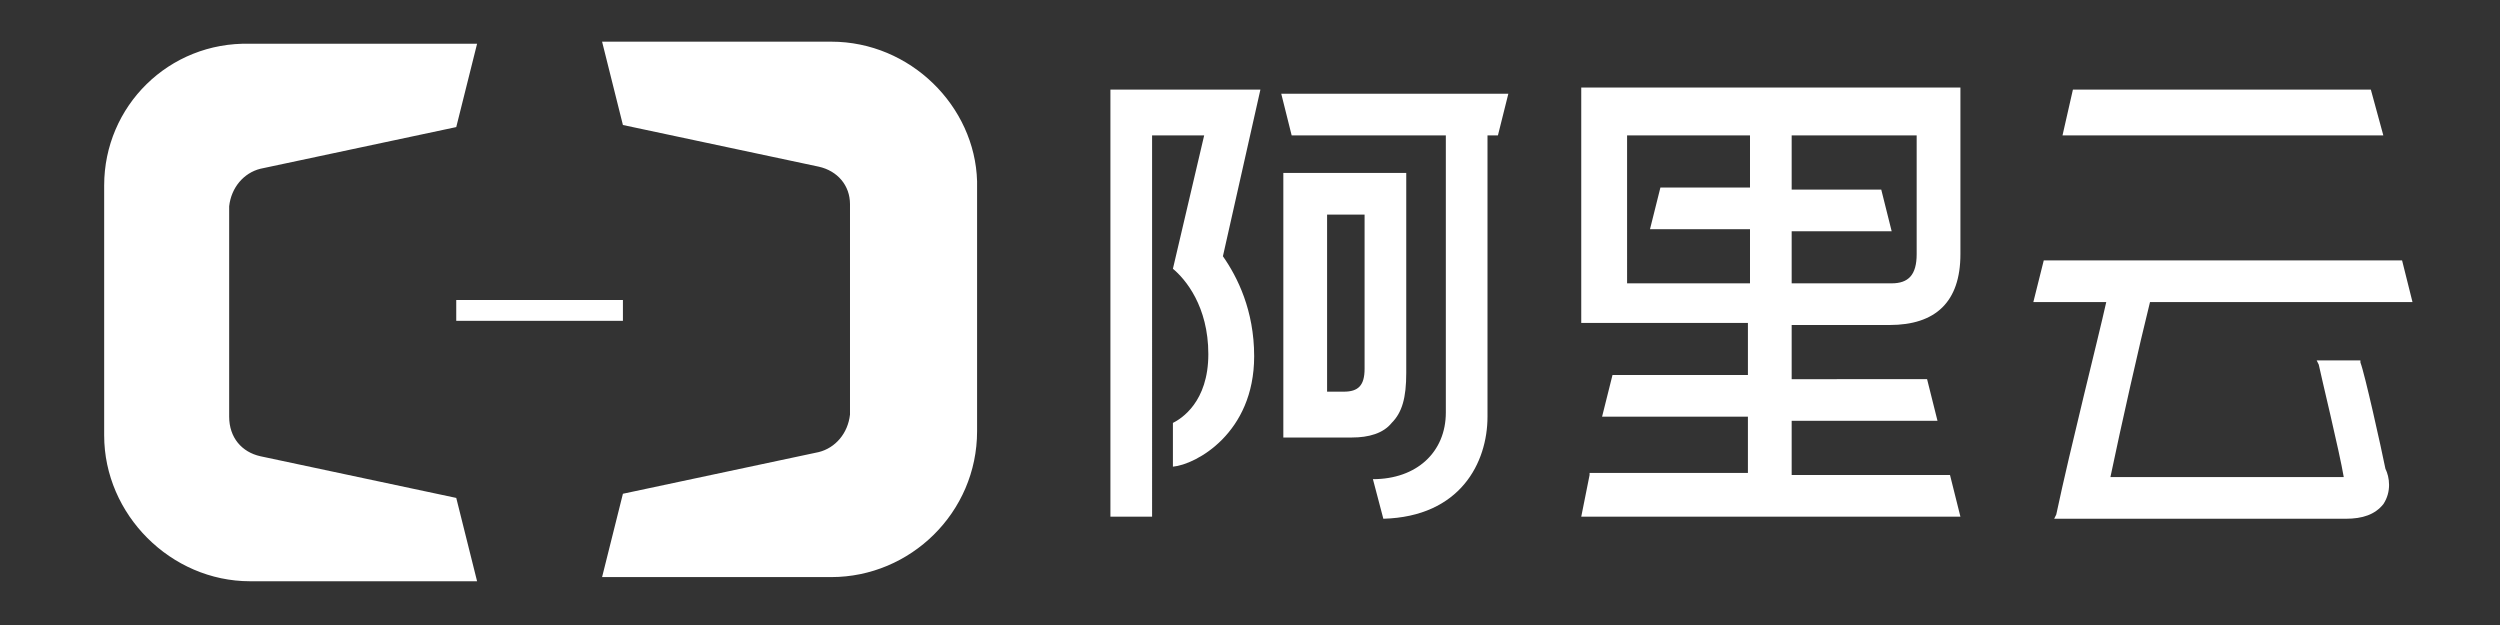
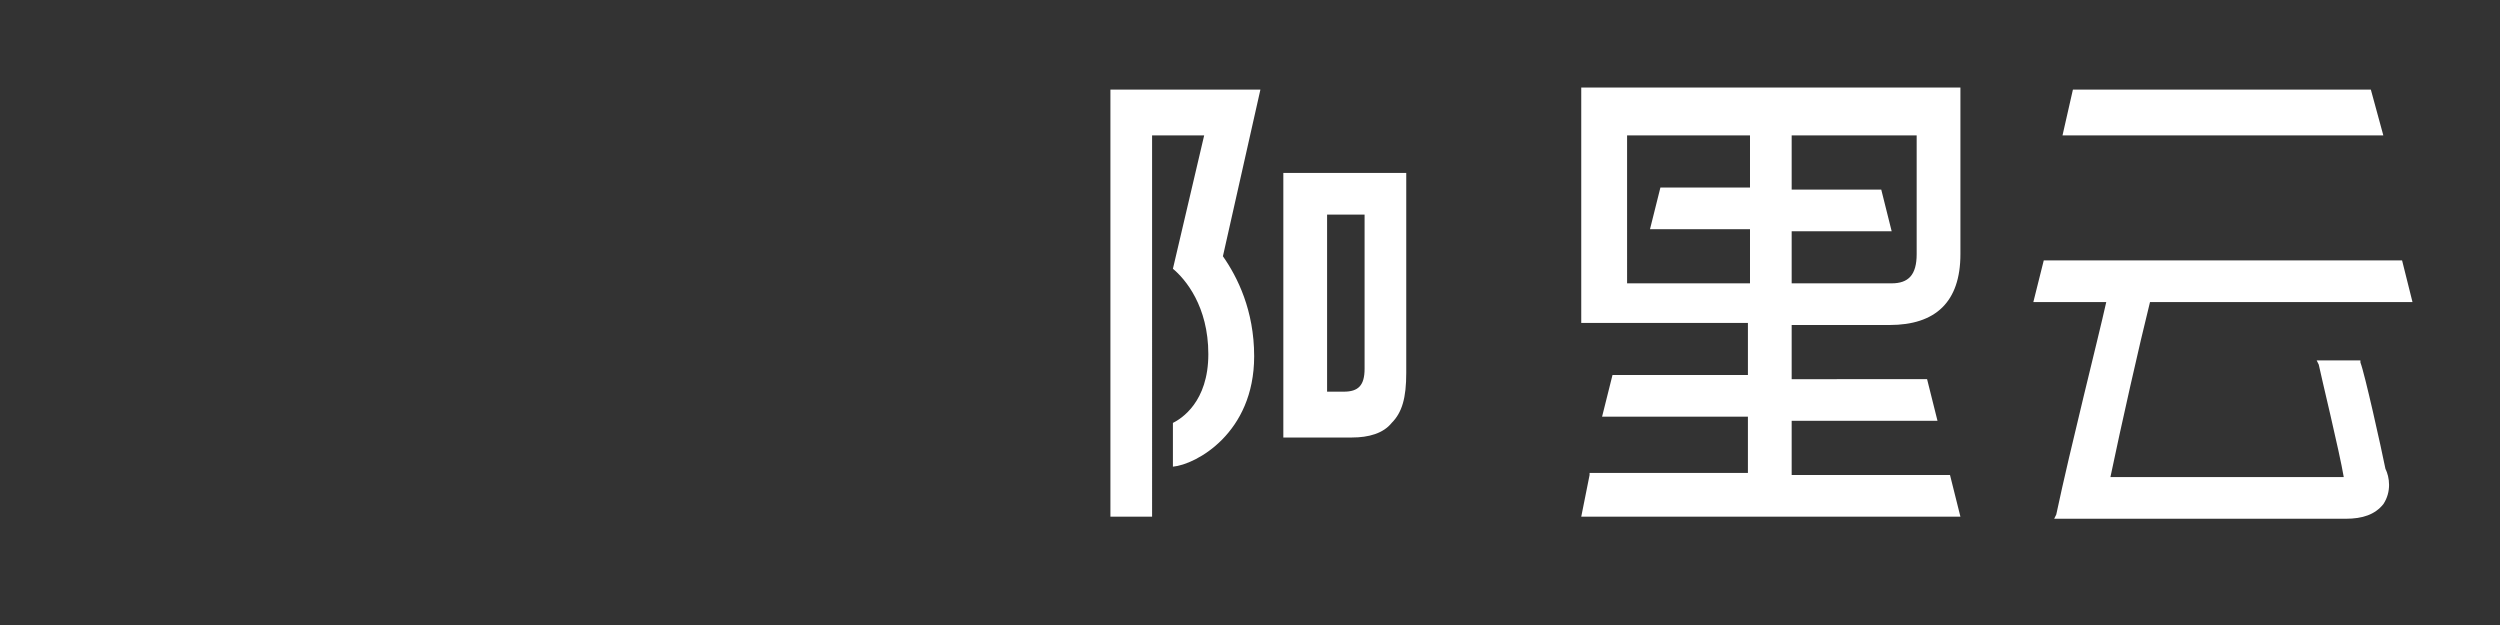
<svg xmlns="http://www.w3.org/2000/svg" class="icon" viewBox="0 0 4096 1024" version="1.1" width="800" height="200">
  <rect x="0" y="0" width="4096" height="1024" fill="#333333" stroke="none" />
-   <path d="M2266.453 849.92c126.293-3.413 170.667-92.16 170.667-167.253V221.867h17.067l17.067-68.267H2099.2l17.067 68.267h252.587v453.973c0 64.853-47.787 109.227-119.467 109.227l17.067 64.853z" fill="#ffffff" />
  <path d="M2280.107 692.907c17.067-17.067 23.893-40.96 23.893-81.92V283.307h-201.387V716.8h112.64c27.307 0 51.2-6.827 64.853-23.893z m-105.813-51.2v-290.133h61.44v252.587c0 27.307-10.24 37.547-34.133 37.547h-27.307zM1819.307 146.773v699.733h68.267V221.867h85.333l-51.2 218.453c20.48 17.067 58.027 61.44 58.027 139.947s-44.373 105.813-58.027 112.64v71.68c37.547-3.413 133.12-54.613 133.12-180.907 0-75.093-27.307-129.707-51.2-163.84l61.44-273.067h-245.76zM2604.373 778.24l-13.653 68.267h621.227l-17.067-68.267H2935.467v-88.747h238.933l-17.067-68.267H2935.467v-88.747h160.427c75.093 0 116.053-37.547 116.053-116.053v-273.067H2590.72v385.707h273.067V614.4h-221.867l-17.067 68.267h238.933v92.16h-259.413zM2935.467 378.88h163.84l-17.067-68.267H2935.467V221.867h204.8v194.56c0 34.133-13.653 47.787-40.96 47.787H2935.467v-85.333z m-269.653 85.333V221.867H2867.2V307.2h-146.773l-17.067 68.267H2867.2v88.747h-201.387zM3884.373 146.773H3396.267L3379.2 221.867h525.653zM3368.96 843.093l-3.413 6.827h477.867c27.307 0 47.787-6.827 61.44-23.893 13.653-20.48 10.24-44.373 3.413-58.027-6.827-34.133-34.133-157.013-40.96-174.08v-3.413h-71.68l3.413 6.827c3.413 17.067 34.133 143.36 40.96 184.32h-382.293c17.067-81.92 47.787-218.453 64.853-286.72h430.08l-17.067-68.267H3348.48l-17.067 68.267h119.467c-13.653 61.44-58.027 235.52-81.92 348.16z" fill="#ffffff" />
-   <path d="M426.667 747.52c-30.72-6.827-51.2-30.72-51.2-64.853V337.92c3.413-30.72 23.893-54.613 51.2-61.44l320.853-68.267 34.133-136.533H409.6c-133.12-3.413-238.933 102.4-238.933 232.107v409.6c0 129.707 109.227 238.933 238.933 238.933h372.053l-34.133-136.533-320.853-68.267zM1361.92 68.267h-375.467l34.133 136.533 320.853 68.267c30.72 6.827 51.2 30.72 51.2 61.44v344.747c-3.413 30.72-23.893 54.613-51.2 61.44l-320.853 68.267-34.133 136.533h375.467c129.707 0 238.933-105.813 238.933-238.933v-409.6c-3.413-122.88-109.227-228.693-238.933-228.693z" fill="#ffffff" />
-   <path d="M747.52 491.52h273.067v34.133h-273.067z" fill="#ffffff" />
</svg>